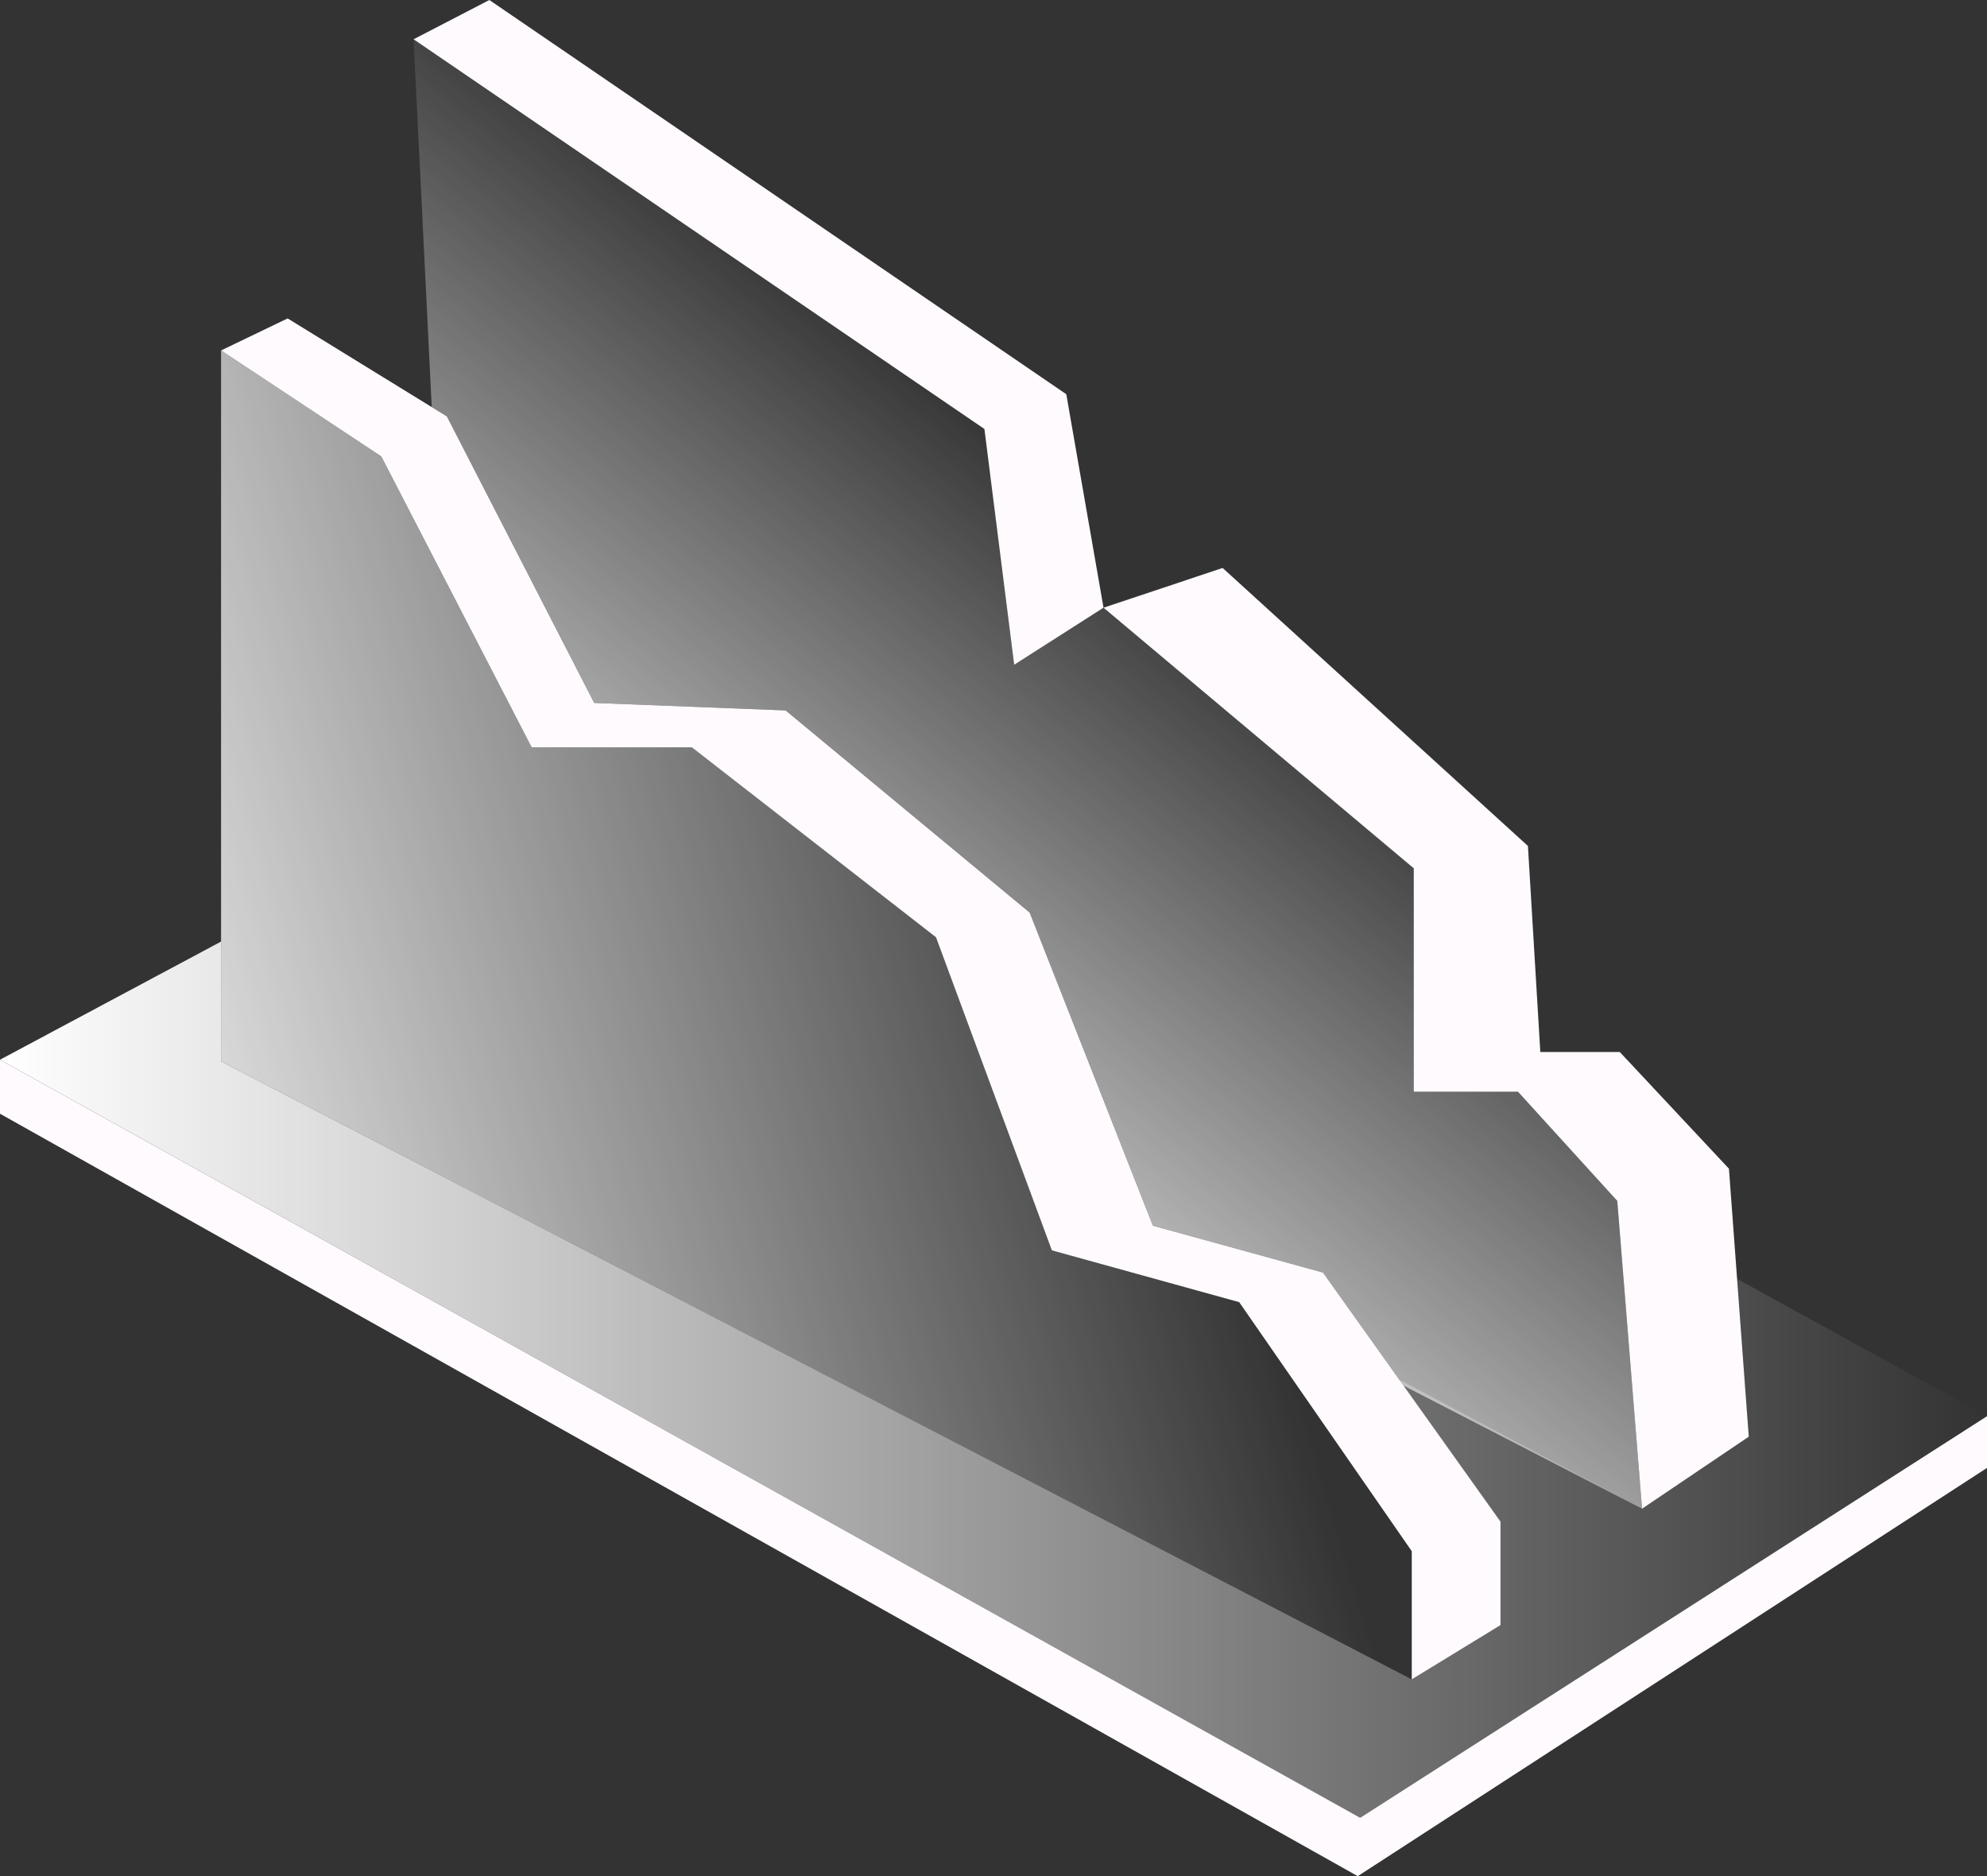
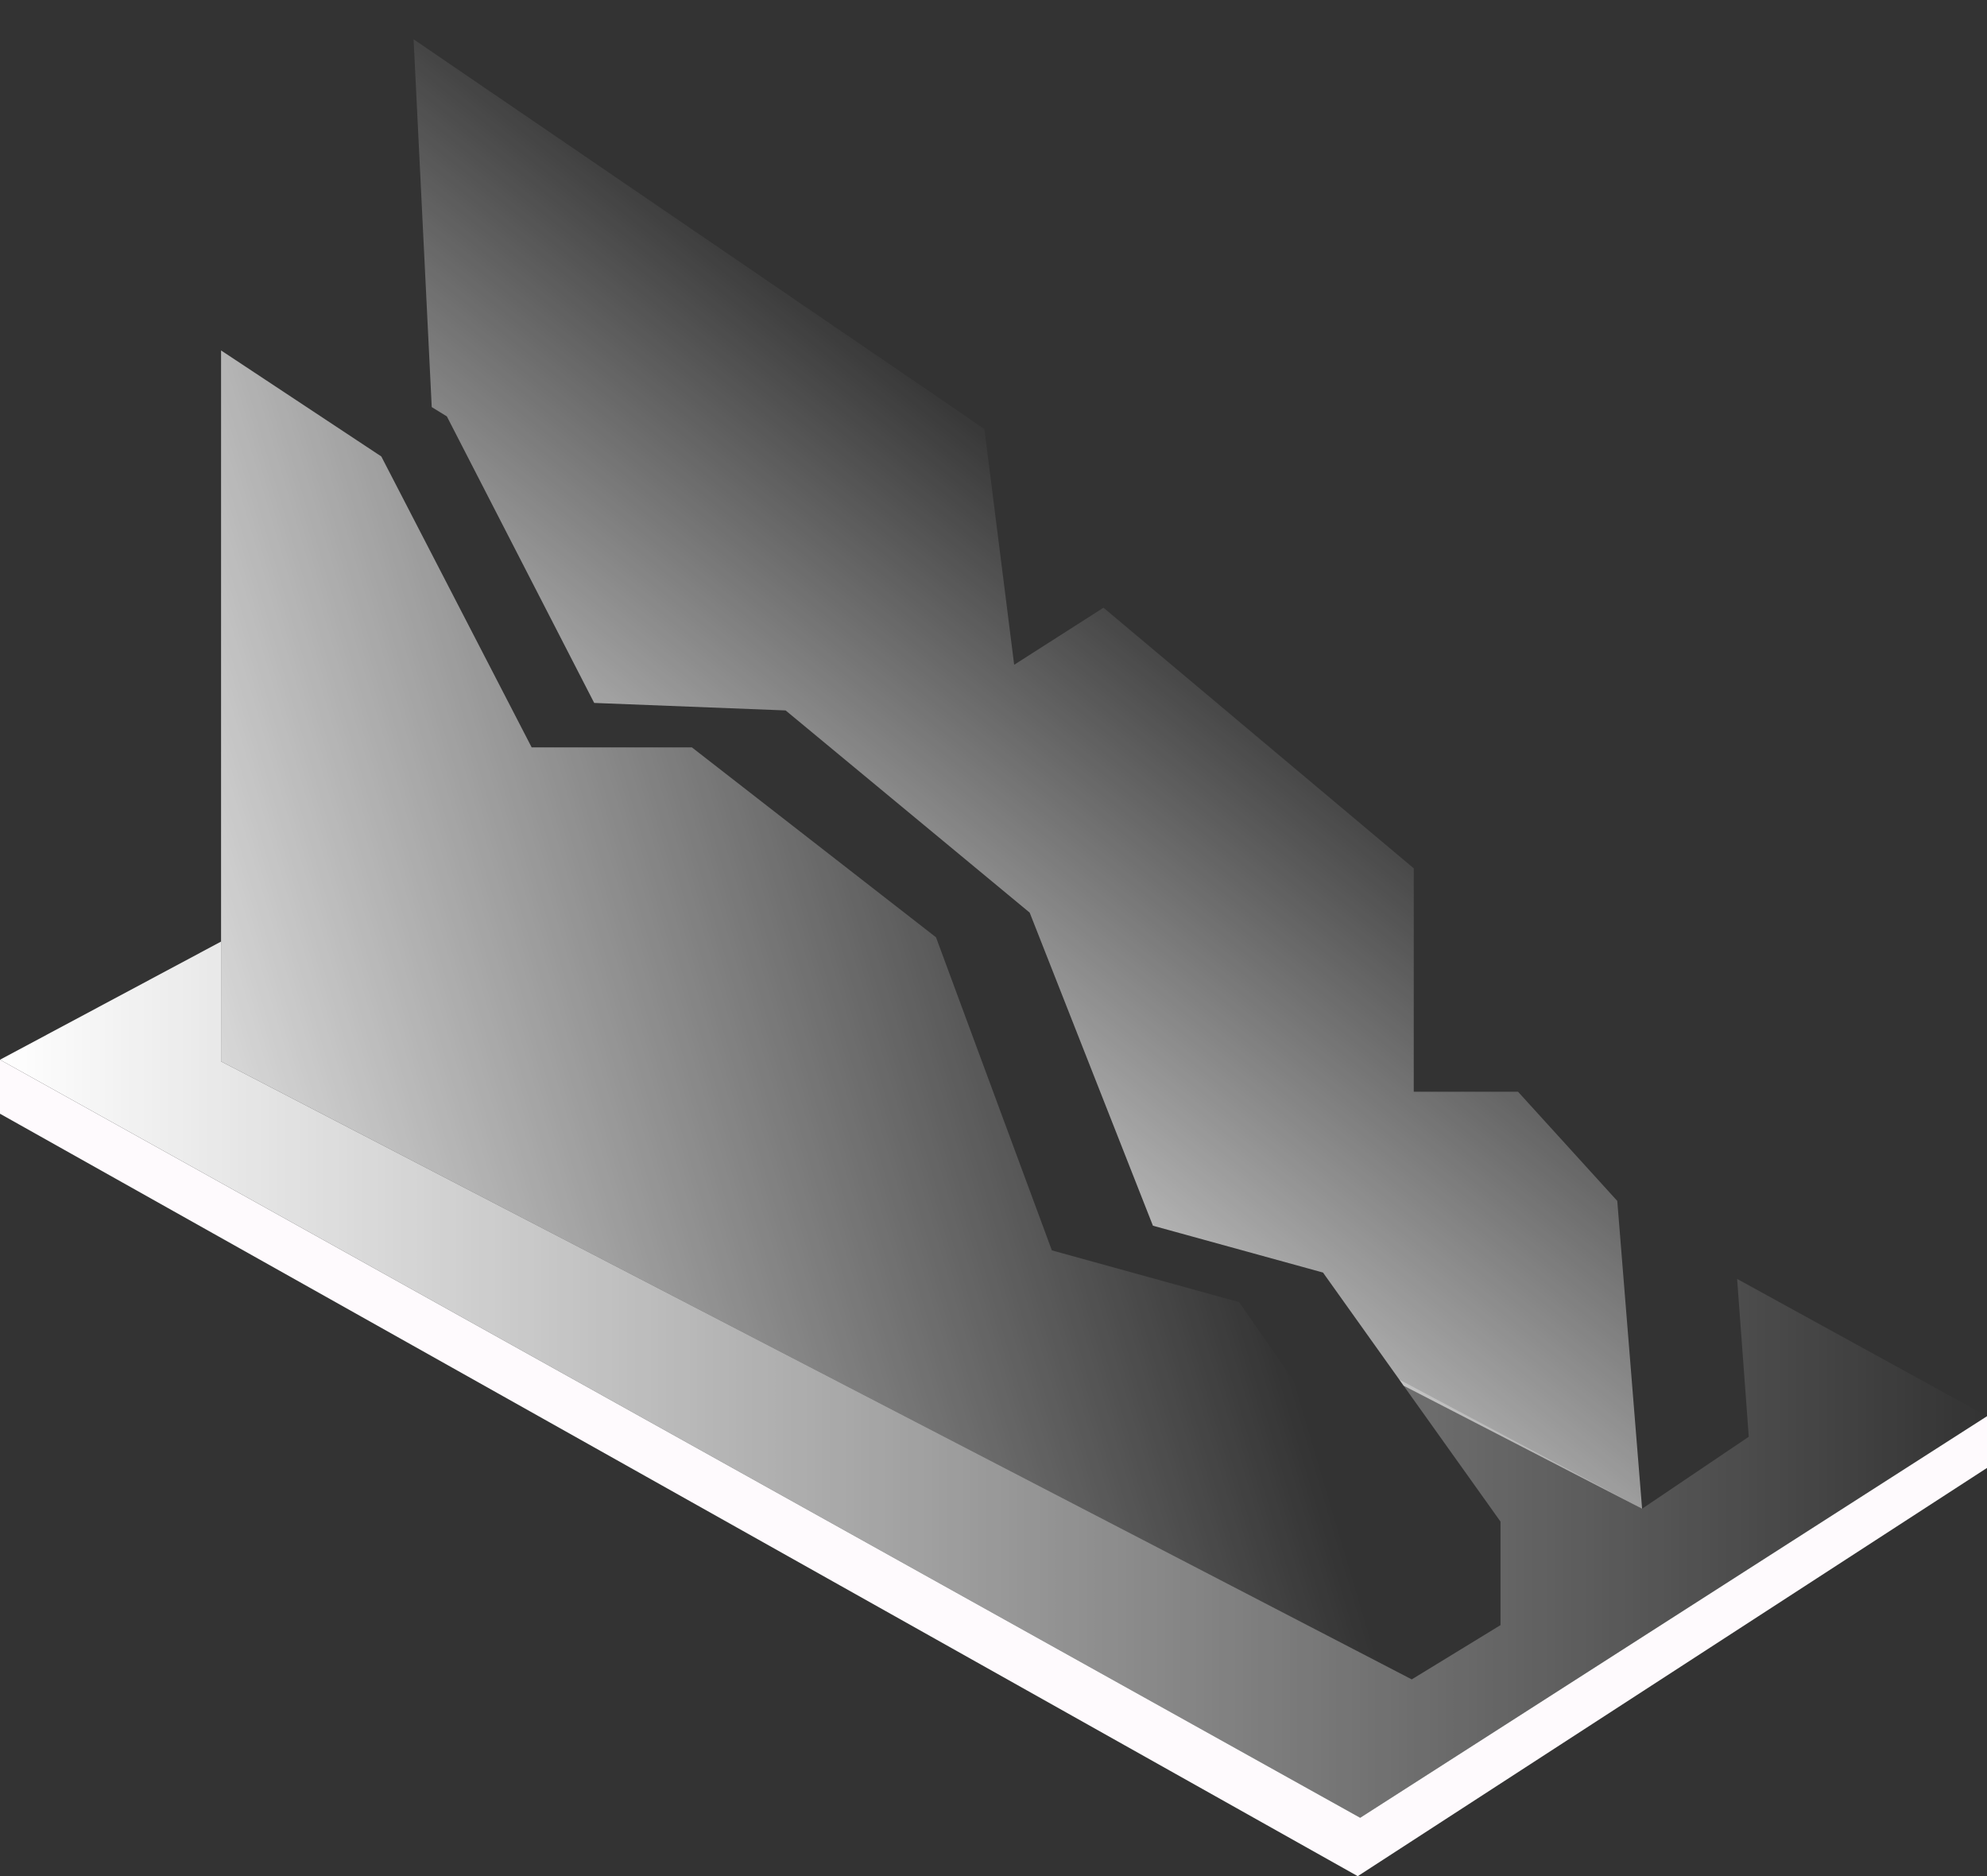
<svg xmlns="http://www.w3.org/2000/svg" xmlns:xlink="http://www.w3.org/1999/xlink" id="Layer_2" data-name="Layer 2" viewBox="0 0 466.59 440.5">
  <rect x="0" y="0" width="466.59" height="440.5" fill="#333333" stroke="none" />
  <defs>
    <style> .cls-1 { fill: url(#linear-gradient-2); } .cls-2 { fill: #fefafd; } .cls-3 { fill: url(#linear-gradient-3); } .cls-4 { fill: url(#linear-gradient); } </style>
    <linearGradient id="linear-gradient" x1="152.74" y1="291.61" x2="279.92" y2="133.9" gradientUnits="userSpaceOnUse">
      <stop offset="0" stop-color="#fff" />
      <stop offset="1" stop-color="#fff" stop-opacity="0" />
    </linearGradient>
    <linearGradient id="linear-gradient-2" x1="9.55" y1="292.17" x2="271.89" y2="214.58" xlink:href="#linear-gradient" />
    <linearGradient id="linear-gradient-3" x1="0" y1="323.93" x2="466.59" y2="323.93" xlink:href="#linear-gradient" />
  </defs>
  <g id="Layer_1-2" data-name="Layer 1">
    <g>
-       <polygon class="cls-2" points="97.12 9.22 114.91 0 250.39 92.56 259.13 142.68 238.15 156.08 231.16 100.72 97.12 9.22" />
-       <polygon class="cls-2" points="287.1 133.35 259.13 142.68 331.98 203.87 331.98 256.32 356.45 256.32 379.77 281.96 385.59 354.23 410.65 337.32 405.99 274.39 380.35 246.99 361.7 246.99 358.79 198.62 287.1 133.35" />
      <polygon class="cls-4" points="385.6 354.23 329.6 325.34 328.6 323.93 310.67 298.78 270.73 287.78 241.79 214.27 184.48 166.8 139.53 165.04 104.93 97.76 101.38 95.58 97.12 9.22 231.16 100.72 238.15 156.08 259.13 142.68 331.98 203.87 331.98 256.32 356.46 256.32 379.77 281.96 385.6 354.23" />
-       <polygon class="cls-2" points="352.35 357.25 352.35 381.56 331.51 394.3 331.51 364.2 290.99 305.73 247 293.57 219.79 220.06 162.48 175.48 124.85 175.48 89.54 107.17 51.91 82.28 67.54 74.76 101.38 95.58 104.93 97.76 139.53 165.04 184.48 166.8 241.79 214.27 270.73 287.78 310.67 298.78 328.6 323.93 329.6 325.34 352.35 357.25" />
      <polygon class="cls-1" points="331.51 364.2 331.51 394.3 51.91 249.21 51.91 82.28 89.54 107.17 124.85 175.48 162.48 175.48 219.79 220.06 247 293.57 290.99 305.73 331.51 364.2" />
      <polygon class="cls-3" points="466.59 332.51 319.4 426.79 0 248.81 51.91 221.07 51.91 249.21 331.51 394.3 352.35 381.56 352.35 357.25 329.6 325.34 328.6 323.93 385.6 354.23 410.65 337.33 407.91 300.27 466.59 332.51" />
      <polygon class="cls-2" points="0 248.81 0 261.49 318.83 440.5 466.59 344.65 466.59 332.51 319.4 426.79 0 248.81" />
    </g>
  </g>
</svg>